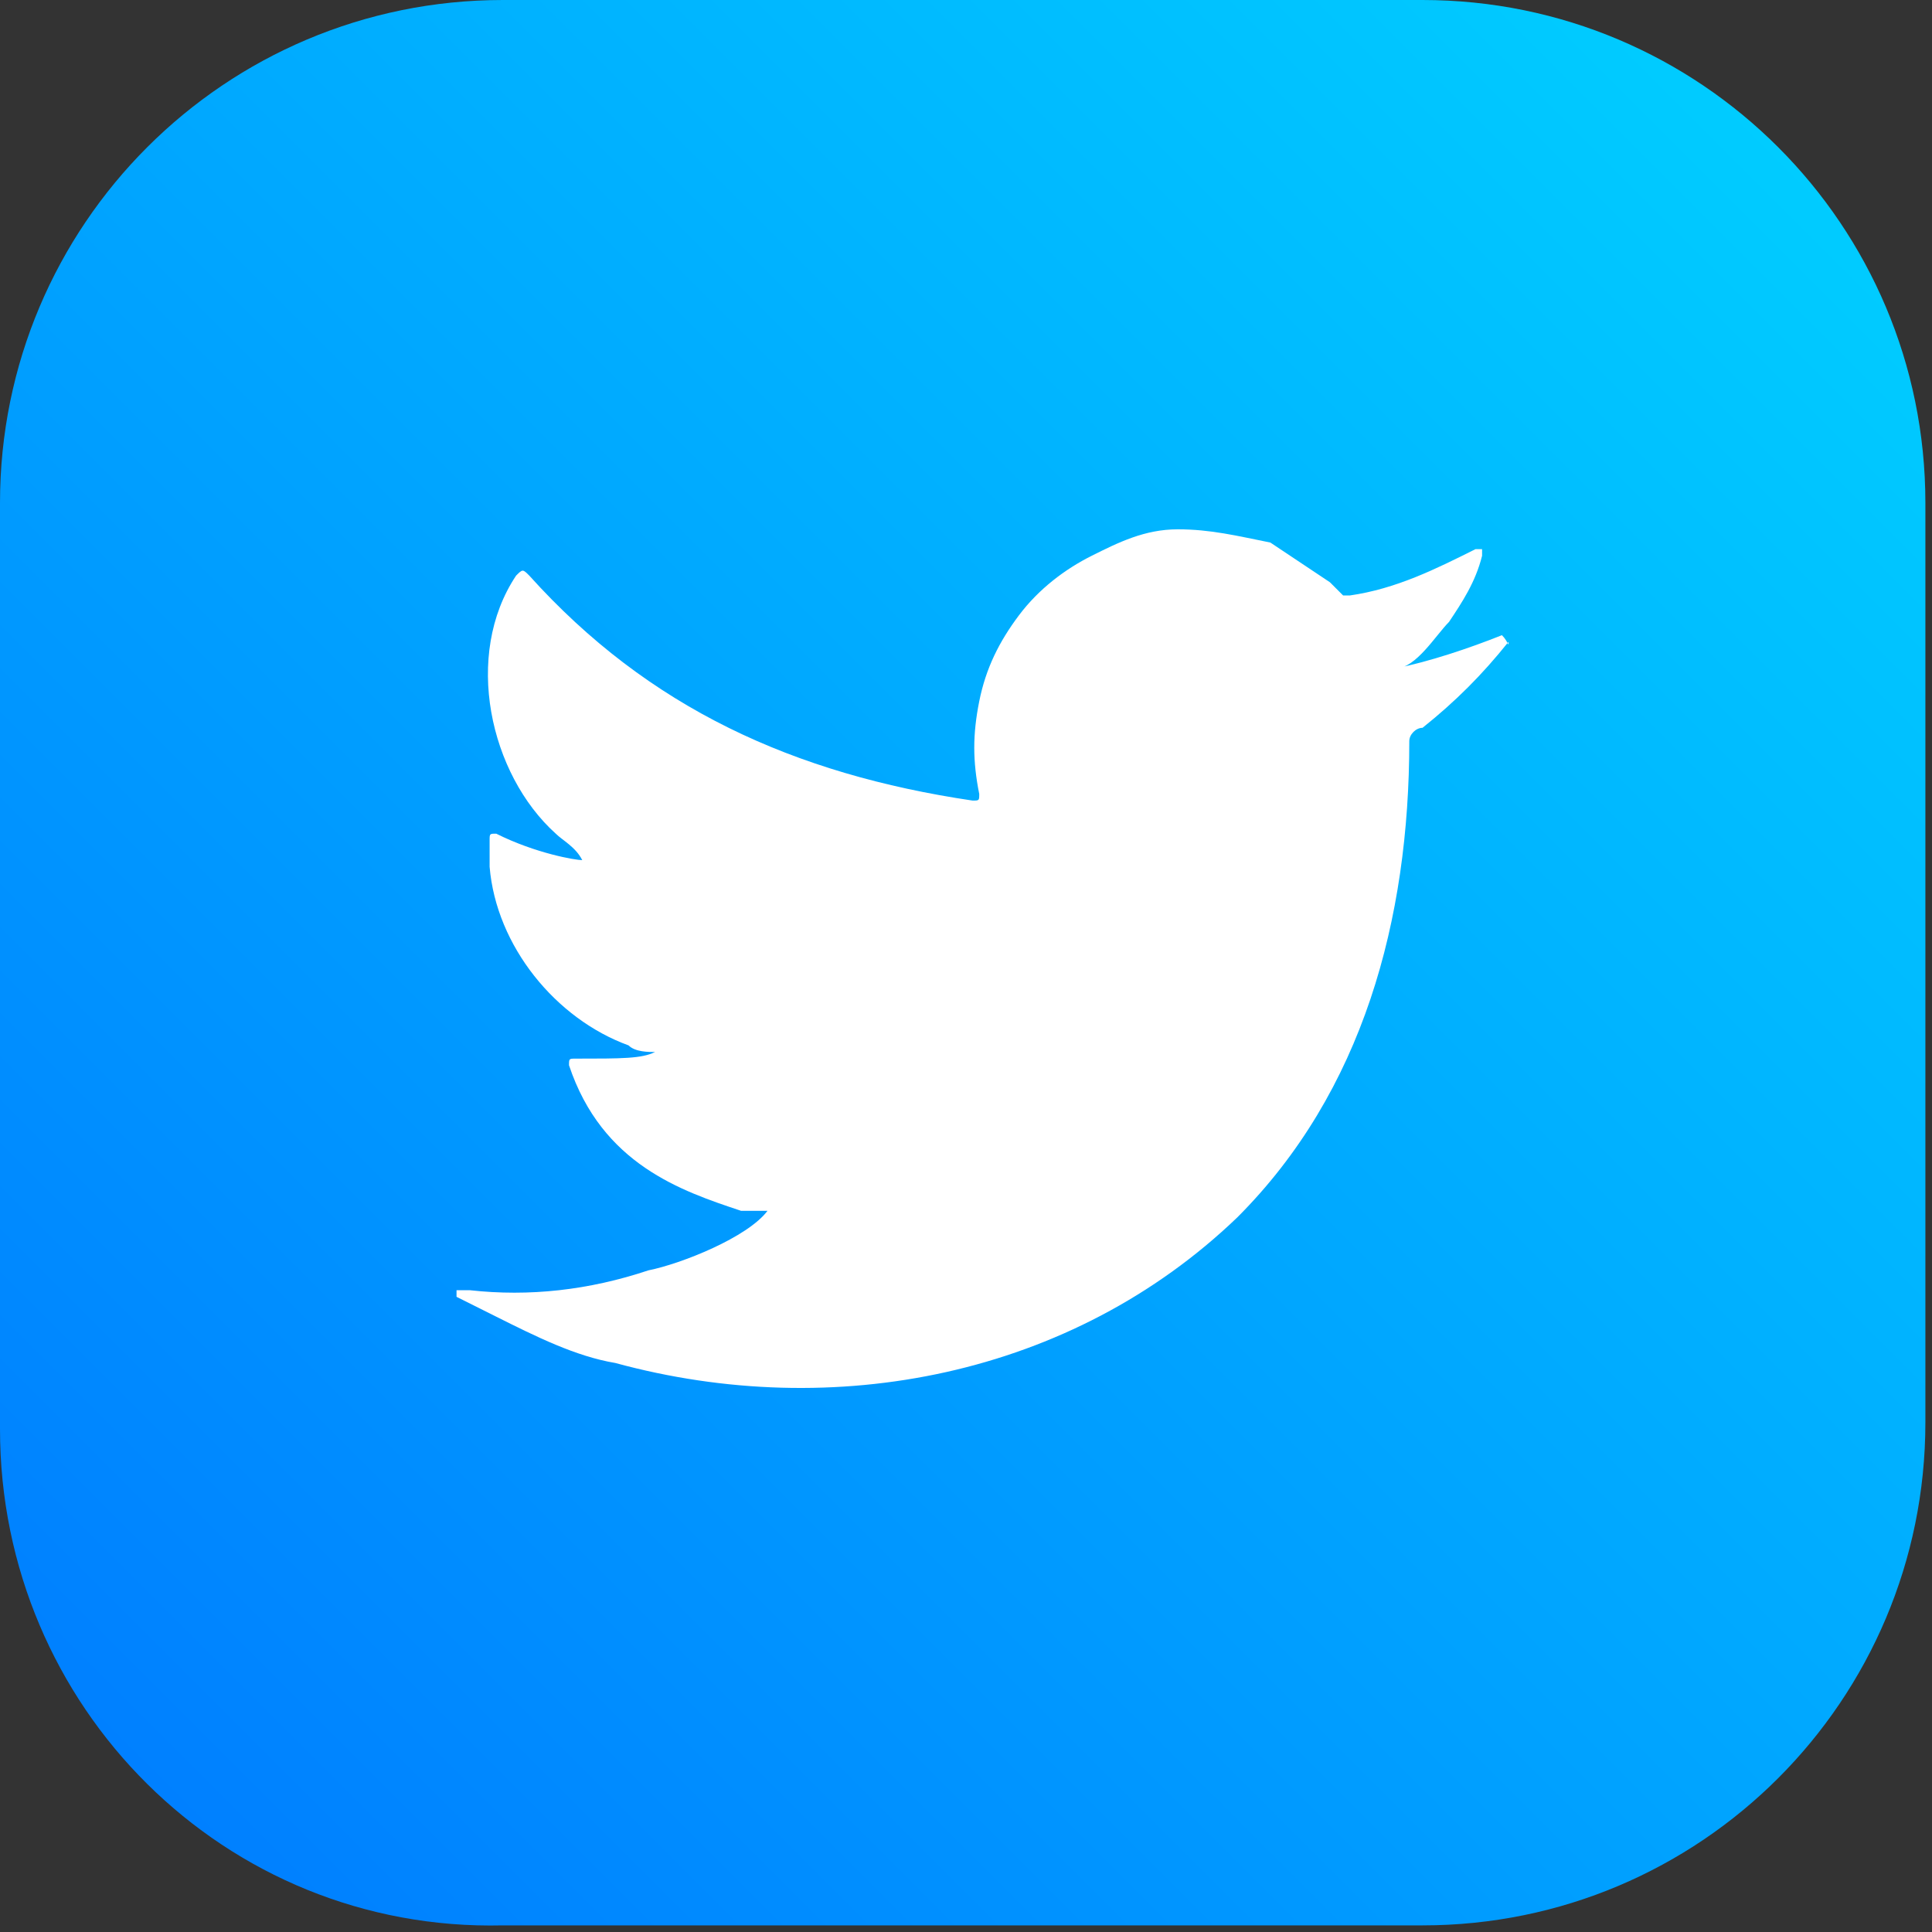
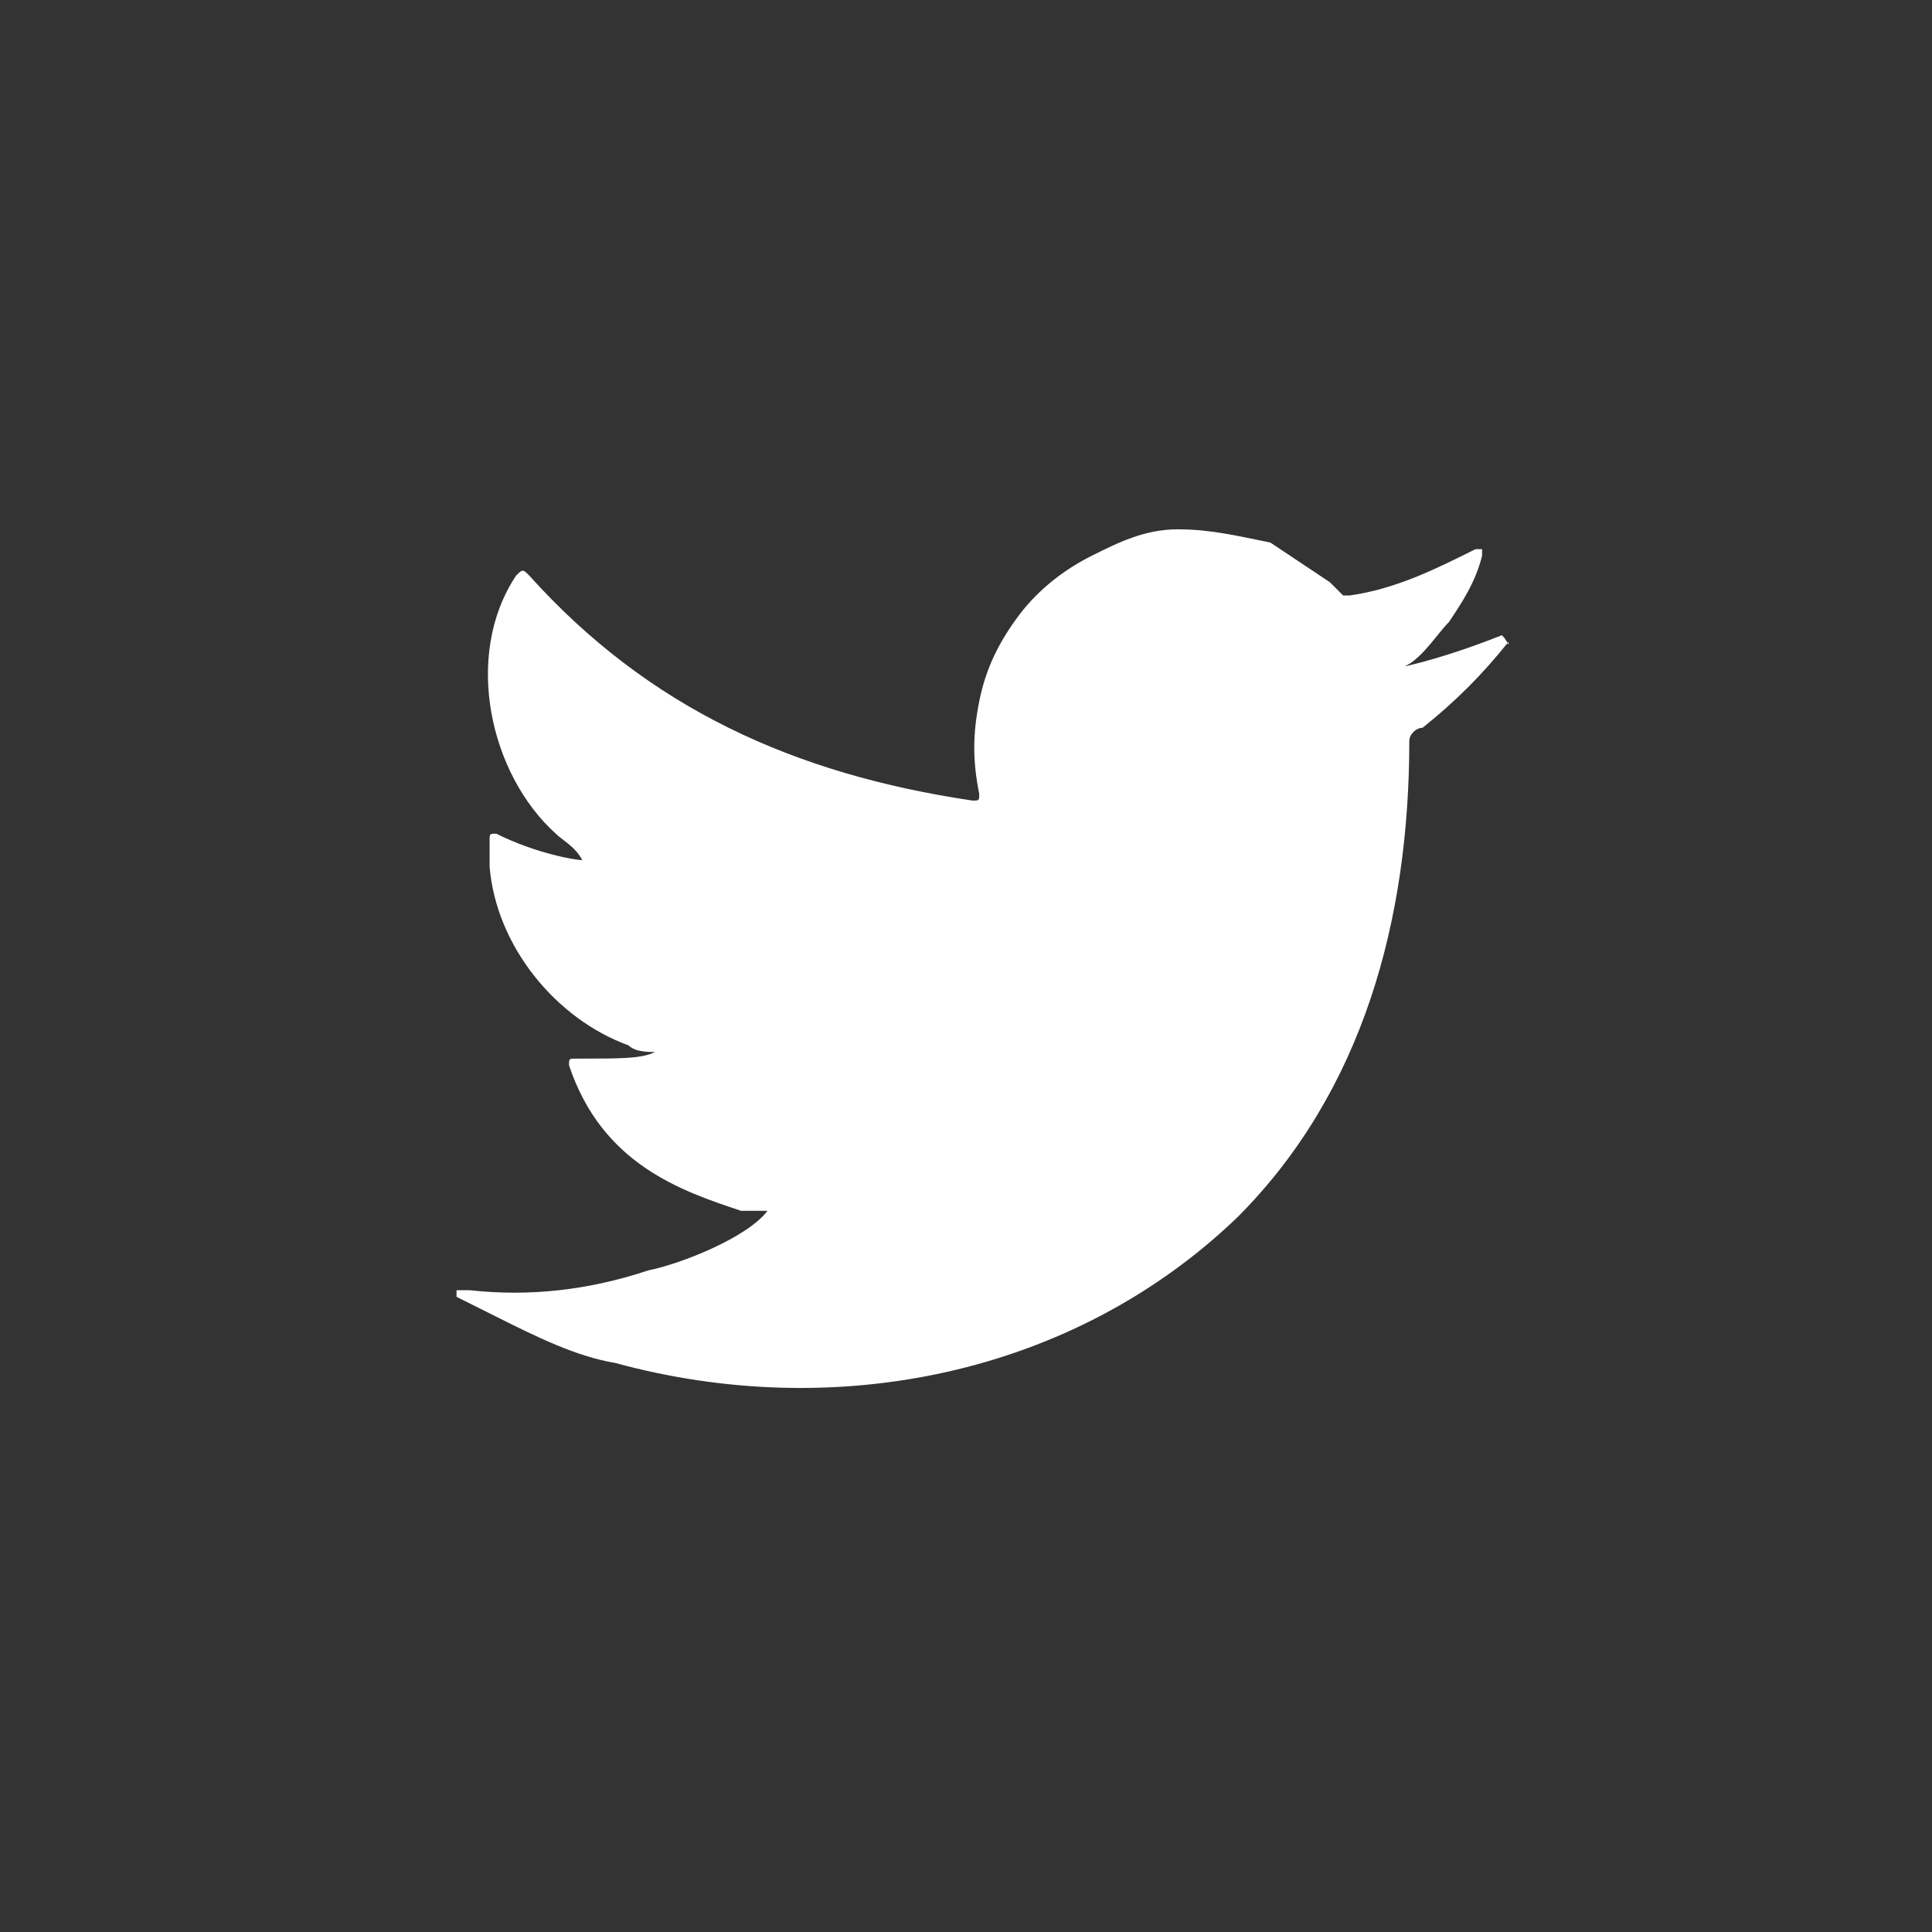
<svg xmlns="http://www.w3.org/2000/svg" version="1.1" id="Layer_1" x="0px" y="0px" viewBox="0 0 29.2 29.2" style="enable-background:new 0 0 29.2 29.2;" xml:space="preserve">
  <rect x="0" y="0" width="29.2" height="29.2" fill="#333333" stroke="none" />
  <style type="text/css">
	.st0{fill:url(#SVGID_1_);}
	.st1{fill:#FFFFFF;}
</style>
  <linearGradient id="SVGID_1_" gradientUnits="userSpaceOnUse" x1="79.272" y1="-280.803" x2="104.02" y2="-256.054" gradientTransform="matrix(0 1 -1 0 -253.807 -77.025)">
    <stop offset="0" style="stop-color:#00CCFF" />
    <stop offset="1" style="stop-color:#0080FF" />
  </linearGradient>
-   <path class="st0" d="M0,21.6V7.6C0,3.4,3.4,0,7.6,0h13.9c4.2,0,7.6,3.4,7.6,7.6v13.9c0,4.2-3.4,7.6-7.6,7.6H7.6  C3.4,29.2,0,25.8,0,21.6z" />
  <path class="st1" d="M22.7,9.6c-0.5,0.2-1.1,0.4-1.6,0.5c0.3,0,0.6-0.5,0.8-0.7c0.2-0.3,0.4-0.6,0.5-1c0,0,0-0.1,0-0.1  c0,0-0.1,0-0.1,0c-0.6,0.3-1.2,0.6-1.9,0.7c-0.1,0-0.1,0-0.1,0c-0.1-0.1-0.1-0.1-0.2-0.2c-0.3-0.2-0.6-0.4-0.9-0.6  C18.7,8.1,18.3,8,17.8,8c-0.5,0-0.9,0.2-1.3,0.4c-0.4,0.2-0.8,0.5-1.1,0.9c-0.3,0.4-0.5,0.8-0.6,1.3c-0.1,0.5-0.1,0.9,0,1.4  c0,0.1,0,0.1-0.1,0.1C12,11.7,9.8,10.7,8,8.7c-0.1-0.1-0.1-0.1-0.2,0c-0.8,1.2-0.4,3,0.6,3.9c0.1,0.1,0.3,0.2,0.4,0.4  c-0.1,0-0.7-0.1-1.3-0.4c-0.1,0-0.1,0-0.1,0.1c0,0.1,0,0.2,0,0.4c0.1,1.2,1,2.3,2.1,2.7c0.1,0.1,0.3,0.1,0.4,0.1  C9.7,16,9.4,16,8.7,16c-0.1,0-0.1,0-0.1,0.1c0.5,1.5,1.7,1.9,2.6,2.2c0.1,0,0.2,0,0.4,0c0,0,0,0,0,0c-0.3,0.4-1.3,0.8-1.8,0.9  c-0.9,0.3-1.8,0.4-2.7,0.3c-0.1,0-0.2,0-0.2,0c0,0,0,0.1,0,0.1c0.2,0.1,0.4,0.2,0.6,0.3c0.6,0.3,1.2,0.6,1.8,0.7  c3.3,0.9,6.9,0.2,9.4-2.2c1.9-1.9,2.6-4.5,2.6-7.2c0-0.1,0.1-0.2,0.2-0.2c0.5-0.4,0.9-0.8,1.3-1.3C22.8,9.8,22.8,9.7,22.7,9.6  C22.8,9.6,22.8,9.6,22.7,9.6C22.8,9.6,22.8,9.6,22.7,9.6z" />
</svg>